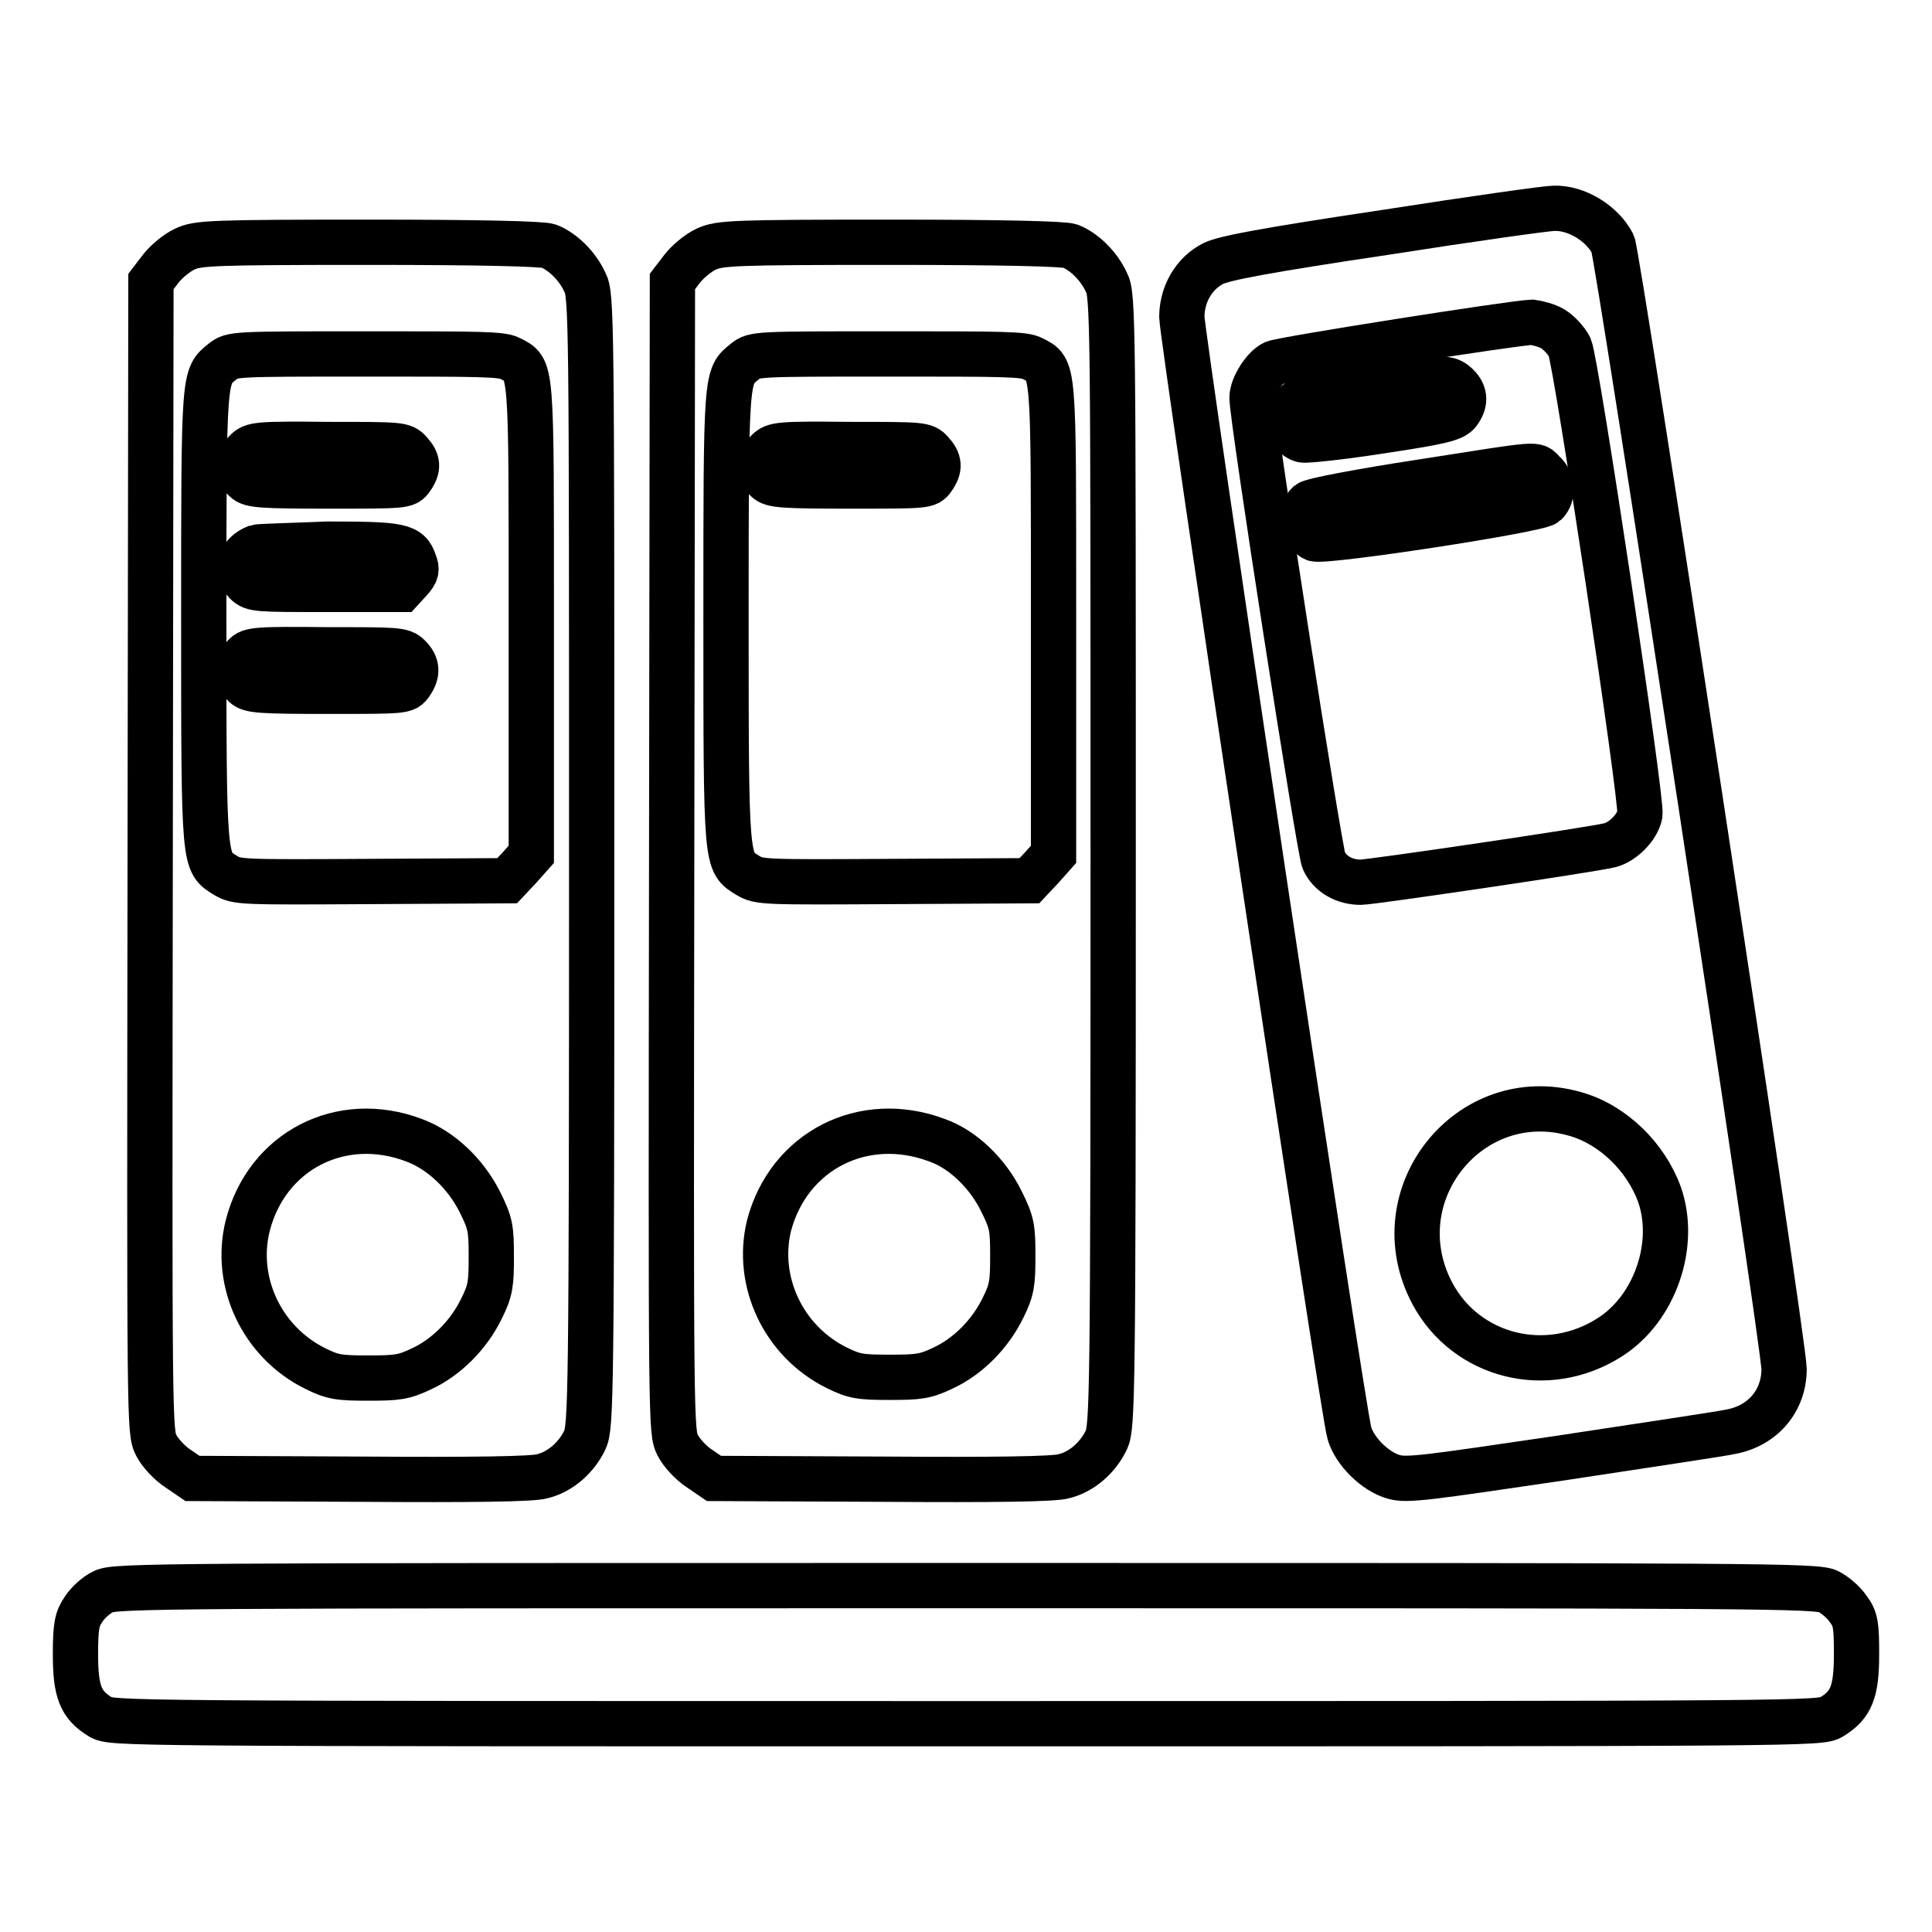
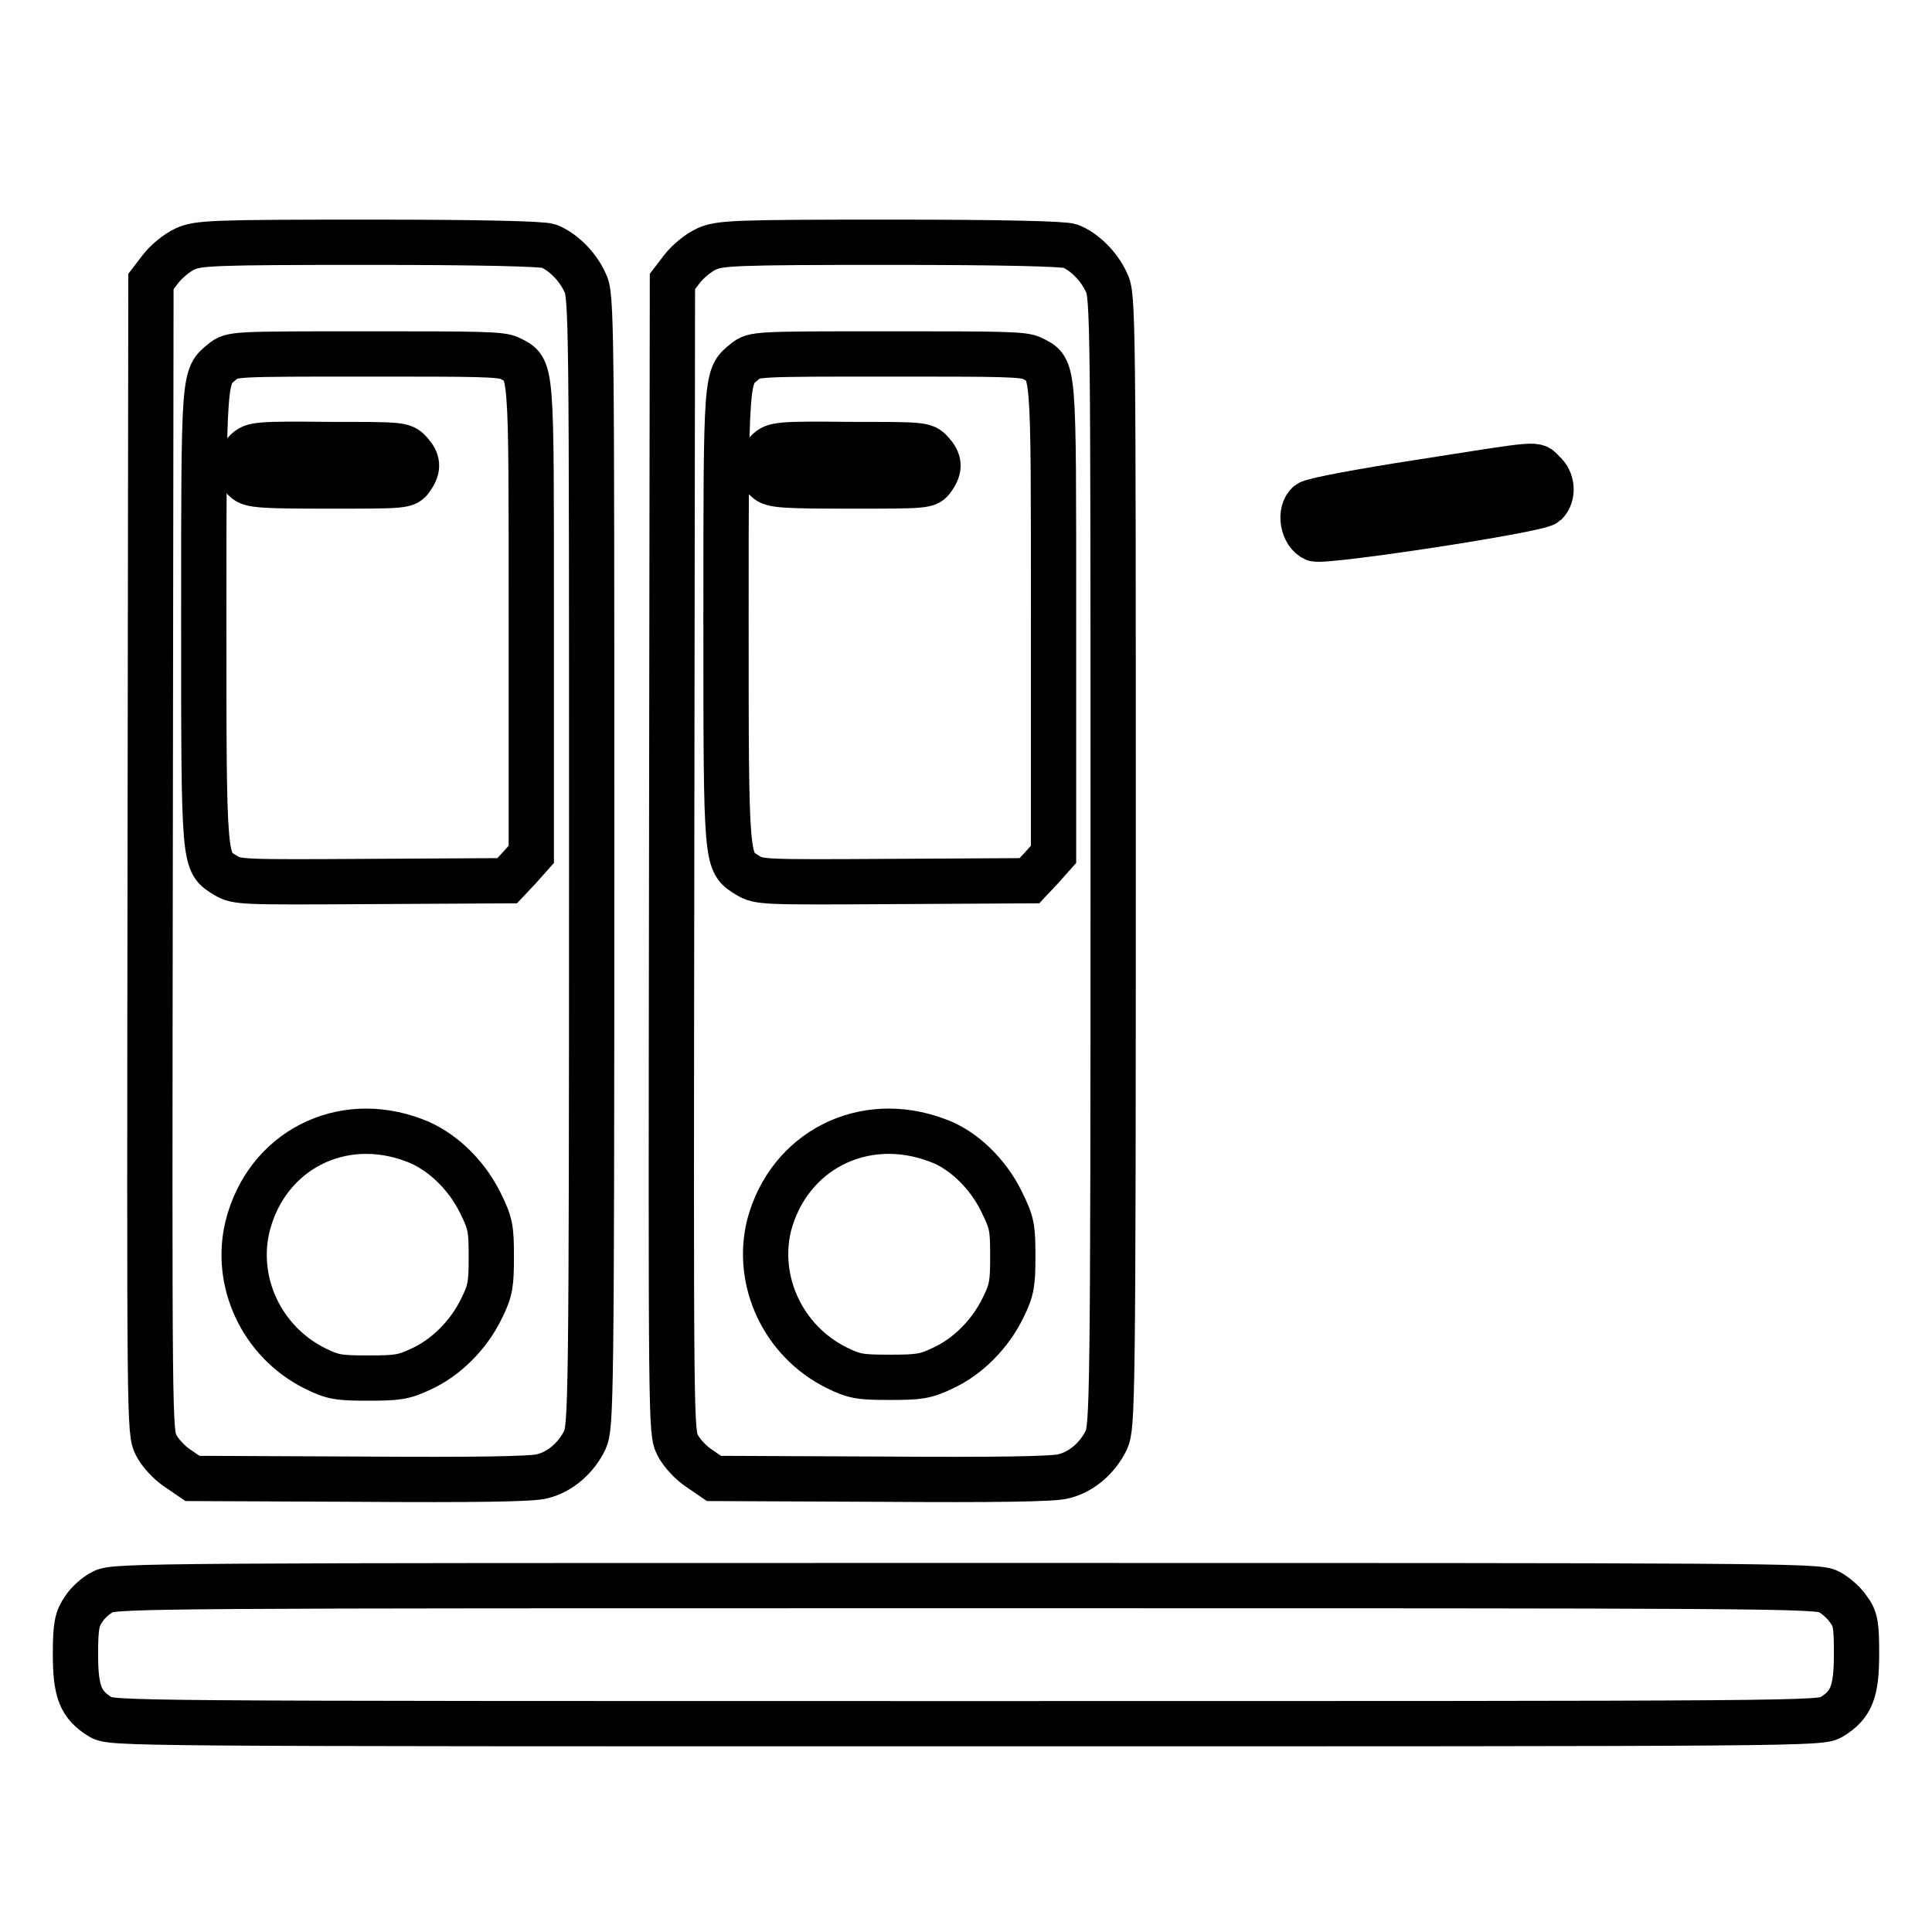
<svg xmlns="http://www.w3.org/2000/svg" version="1.1" x="0px" y="0px" viewBox="0 0 256 256" enable-background="new 0 0 256 256" xml:space="preserve">
  <g>
    <g>
      <g>
-         <path stroke-width="6" fill-opacity="0" stroke="#000000" d="M183.5,30.8c-16.1,2.4-21.2,3.4-22.7,4.1c-2.6,1.3-4.2,4.1-4.2,7.1c0,2.5,21.3,145,22.2,147.9c0.7,2.4,3.4,5.1,5.9,5.8c1.8,0.5,4.4,0.1,22.1-2.5c11.1-1.7,21.3-3.2,22.6-3.5c4.2-0.8,7-4.1,7-8.3c0-3.4-22-147.7-22.7-149.1c-1.4-2.7-4.8-4.8-7.8-4.7C205,27.6,195,29,183.5,30.8z M205.8,43.6c0.8,0.5,1.8,1.6,2.2,2.4c0.9,2.1,9.6,60,9.3,61.9c-0.3,1.7-2.3,3.7-4,4.1c-2.4,0.6-31.6,4.9-33,4.9c-2.2,0-4.1-1.1-4.9-2.9c-0.6-1.4-9.5-58.5-9.5-61.3c0-1.5,1.6-4,2.9-4.6c1.1-0.5,31.6-5.3,34.2-5.4C203.7,42.8,205,43.1,205.8,43.6z M208.7,147.6c5,1.4,9.4,5.7,11.2,10.7c2.3,6.6-0.6,15.1-6.6,18.9c-8.3,5.3-19,2.6-23.5-5.8C182.9,158.4,194.7,143.6,208.7,147.6z" />
-         <path stroke-width="6" fill-opacity="0" stroke="#000000" d="M181.5,51.5c-4.4,0.7-8.5,1.4-9.1,1.6c-2.3,0.7-2.1,4.6,0.2,5.2c0.6,0.1,5.3-0.4,10.4-1.2c8-1.2,9.5-1.6,10.2-2.4c1-1.3,1-2.5-0.1-3.6C191.8,49.9,191.4,49.9,181.5,51.5z" />
        <path stroke-width="6" fill-opacity="0" stroke="#000000" d="M188.1,63.9c-7.8,1.2-14.2,2.4-14.7,2.8c-1.3,1.1-0.8,4,0.8,4.7c1.4,0.5,29.6-3.8,30.6-4.7c1.1-1.1,0.9-3.1-0.3-4.1C203.3,61.4,204.7,61.3,188.1,63.9z" />
        <path stroke-width="6" fill-opacity="0" stroke="#000000" d="M24.5,33c-1.1,0.5-2.5,1.7-3.2,2.6l-1.3,1.7l-0.1,76.2c-0.1,75.8-0.1,76.2,0.8,78c0.5,1,1.8,2.4,2.9,3.1l1.9,1.3l22.3,0.1c14.7,0.1,22.9,0,24.1-0.4c2.4-0.6,4.5-2.5,5.6-4.8c0.8-1.8,0.9-5.1,0.9-76.7c0-72,0-75-0.9-76.7c-1-2.2-3-4.1-4.8-4.8c-0.9-0.3-9-0.5-23.7-0.5C27.9,32.1,26.2,32.2,24.5,33z M67.6,47.5c2.9,1.5,2.8,0.4,2.8,34.6v31.1l-1.6,1.8l-1.6,1.7l-17.9,0.1c-17.3,0.1-17.9,0.1-19.4-0.8c-2.9-1.8-2.9-1.1-2.9-34.1c0-32.5,0-32,2.5-34c1.2-1,1.5-1,19-1C63.5,46.9,66.5,46.9,67.6,47.5z M54.9,151.1c3.5,1.3,6.8,4.4,8.7,8.2c1.4,2.8,1.5,3.5,1.5,7.2c0,3.6-0.1,4.5-1.3,6.9c-1.7,3.5-4.7,6.5-8,8c-2.3,1.1-3.2,1.2-7,1.2c-3.9,0-4.7-0.1-7.1-1.3c-7-3.5-10.7-11.4-8.9-18.8C35.3,152.5,45.2,147.4,54.9,151.1z" />
        <path stroke-width="6" fill-opacity="0" stroke="#000000" d="M32.6,59.8c-1.2,1.2-1.2,2.9-0.1,3.8c0.7,0.7,2.2,0.8,11.1,0.8c10,0,10.2,0,10.9-1c1-1.4,0.9-2.3-0.2-3.5c-0.9-1-1.2-1-10.8-1C34.1,58.8,33.5,58.9,32.6,59.8z" />
-         <path stroke-width="6" fill-opacity="0" stroke="#000000" d="M34,72.5c-2.3,0.9-3,3.1-1.4,4.7c0.9,0.9,1.5,0.9,10.7,0.9h9.9l1.1-1.2c0.9-1,1-1.4,0.6-2.4c-0.7-2.2-1.9-2.4-11.5-2.4C38.6,72.3,34.3,72.4,34,72.5z" />
-         <path stroke-width="6" fill-opacity="0" stroke="#000000" d="M32.4,86.9c-1,1.1-1,3,0,3.9c0.7,0.7,2.2,0.8,11.1,0.8c10,0,10.2,0,10.9-1c1-1.4,0.9-2.5-0.2-3.6c-0.9-0.9-1.5-0.9-11-0.9C34.1,86,33.1,86.1,32.4,86.9z" />
        <path stroke-width="6" fill-opacity="0" stroke="#000000" d="M93.6,33c-1.1,0.5-2.5,1.7-3.2,2.6l-1.3,1.7l-0.1,76.2c-0.1,75.8-0.1,76.2,0.8,78c0.5,1,1.8,2.4,2.9,3.1l1.9,1.3l22.3,0.1c14.7,0.1,22.9,0,24.1-0.4c2.4-0.6,4.5-2.5,5.6-4.8c0.8-1.8,0.9-5.1,0.9-76.7c0-72,0-75-0.9-76.7c-1-2.2-3-4.1-4.8-4.8c-0.9-0.3-9-0.5-23.7-0.5C97,32.1,95.4,32.2,93.6,33z M136.8,47.5c2.9,1.5,2.8,0.4,2.8,34.6v31.1L138,115l-1.6,1.7l-17.9,0.1c-17.3,0.1-17.9,0.1-19.4-0.8c-2.9-1.8-2.9-1.1-2.9-34.1c0-32.5,0-32,2.5-34c1.2-1,1.5-1,19-1C132.7,46.9,135.7,46.9,136.8,47.5z M124.2,151.1c3.4,1.2,6.7,4.4,8.5,8.1c1.4,2.8,1.5,3.5,1.5,7.2c0,3.6-0.1,4.5-1.3,6.9c-1.7,3.5-4.7,6.5-8,8c-2.3,1.1-3.2,1.2-7,1.2c-3.9,0-4.7-0.1-7.1-1.3c-7-3.5-10.7-11.4-8.9-18.8C104.5,152.5,114.4,147.4,124.2,151.1z" />
        <path stroke-width="6" fill-opacity="0" stroke="#000000" d="M101.7,59.8c-1.2,1.2-1.2,2.9-0.1,3.8c0.7,0.7,2.2,0.8,11.1,0.8c10,0,10.2,0,10.9-1c1-1.4,0.9-2.3-0.2-3.5c-0.9-1-1.2-1-10.8-1C103.2,58.8,102.6,58.9,101.7,59.8z" />
        <path stroke-width="6" fill-opacity="0" stroke="#000000" d="M13.7,210.9c-0.9,0.4-2.1,1.5-2.6,2.3c-0.9,1.3-1.1,2.2-1.1,6c0,5,0.7,6.7,3.3,8.3c1.5,0.9,2.6,0.9,114.7,0.9s113.2,0,114.7-0.9c2.6-1.6,3.3-3.3,3.3-8.3c0-3.8-0.1-4.7-1.1-6c-0.6-0.9-1.8-1.9-2.6-2.3c-1.5-0.8-7.9-0.8-114.3-0.8S15.2,210.1,13.7,210.9z" />
      </g>
    </g>
  </g>
</svg>